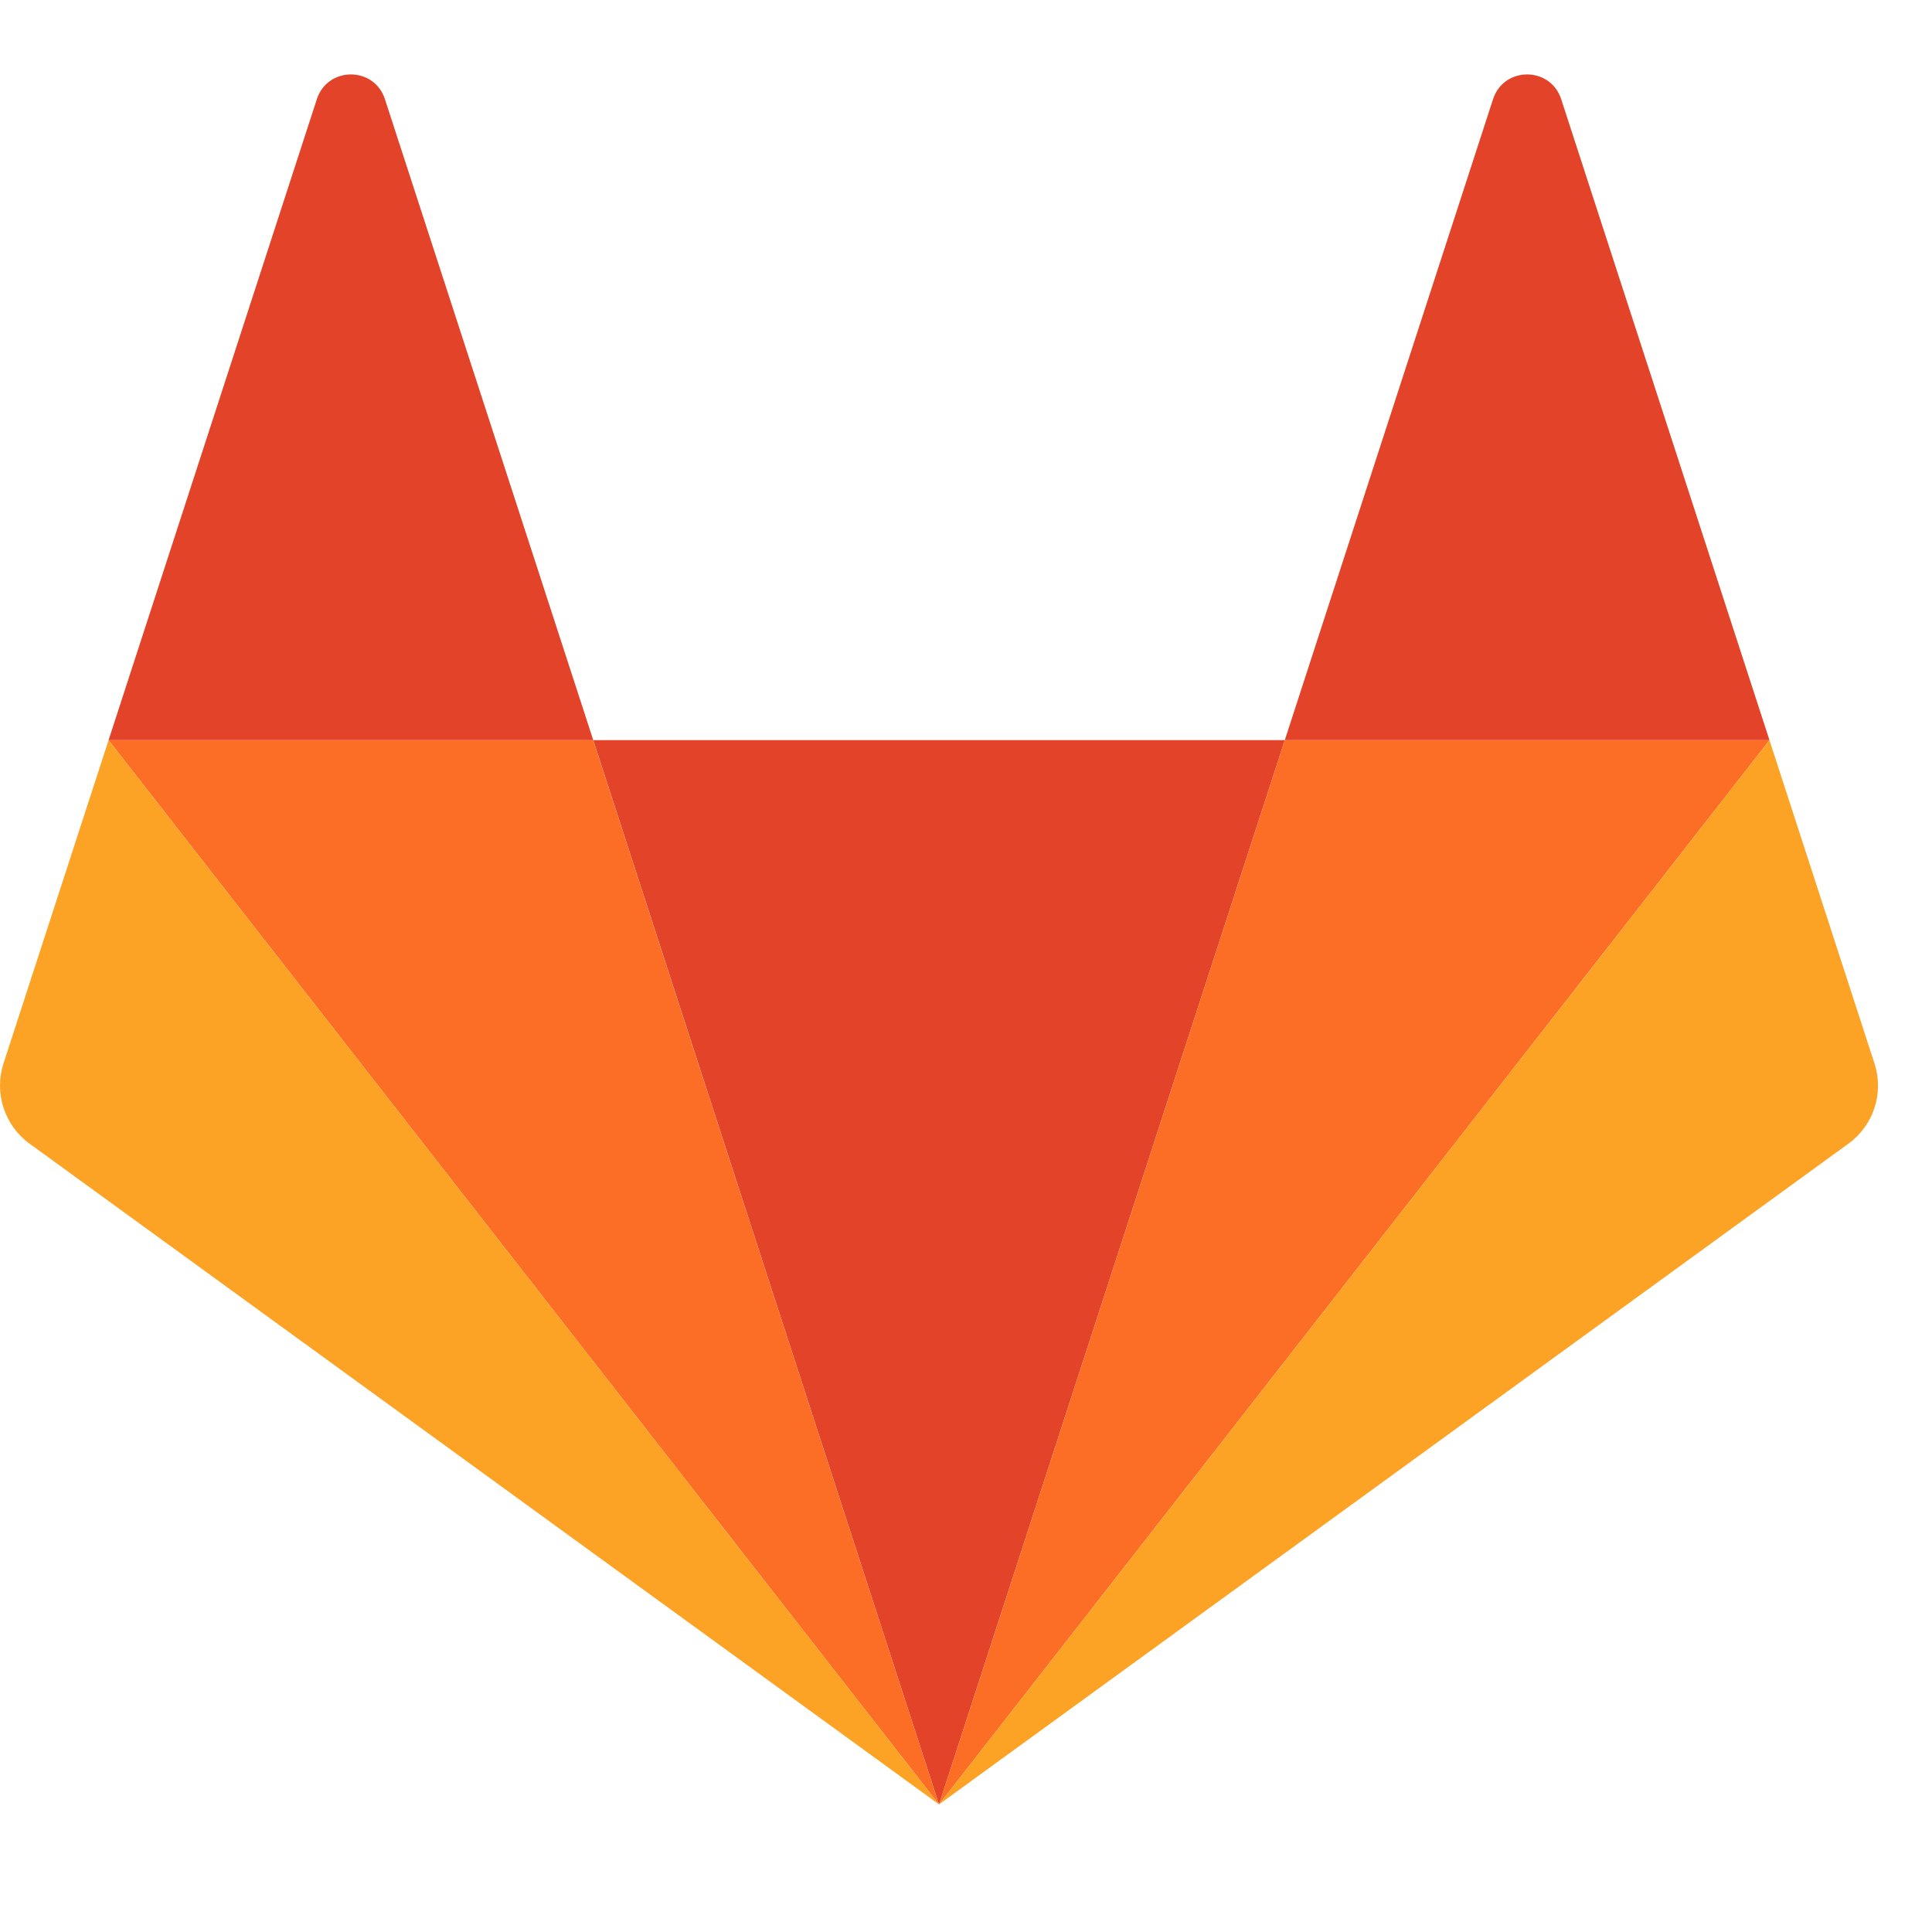
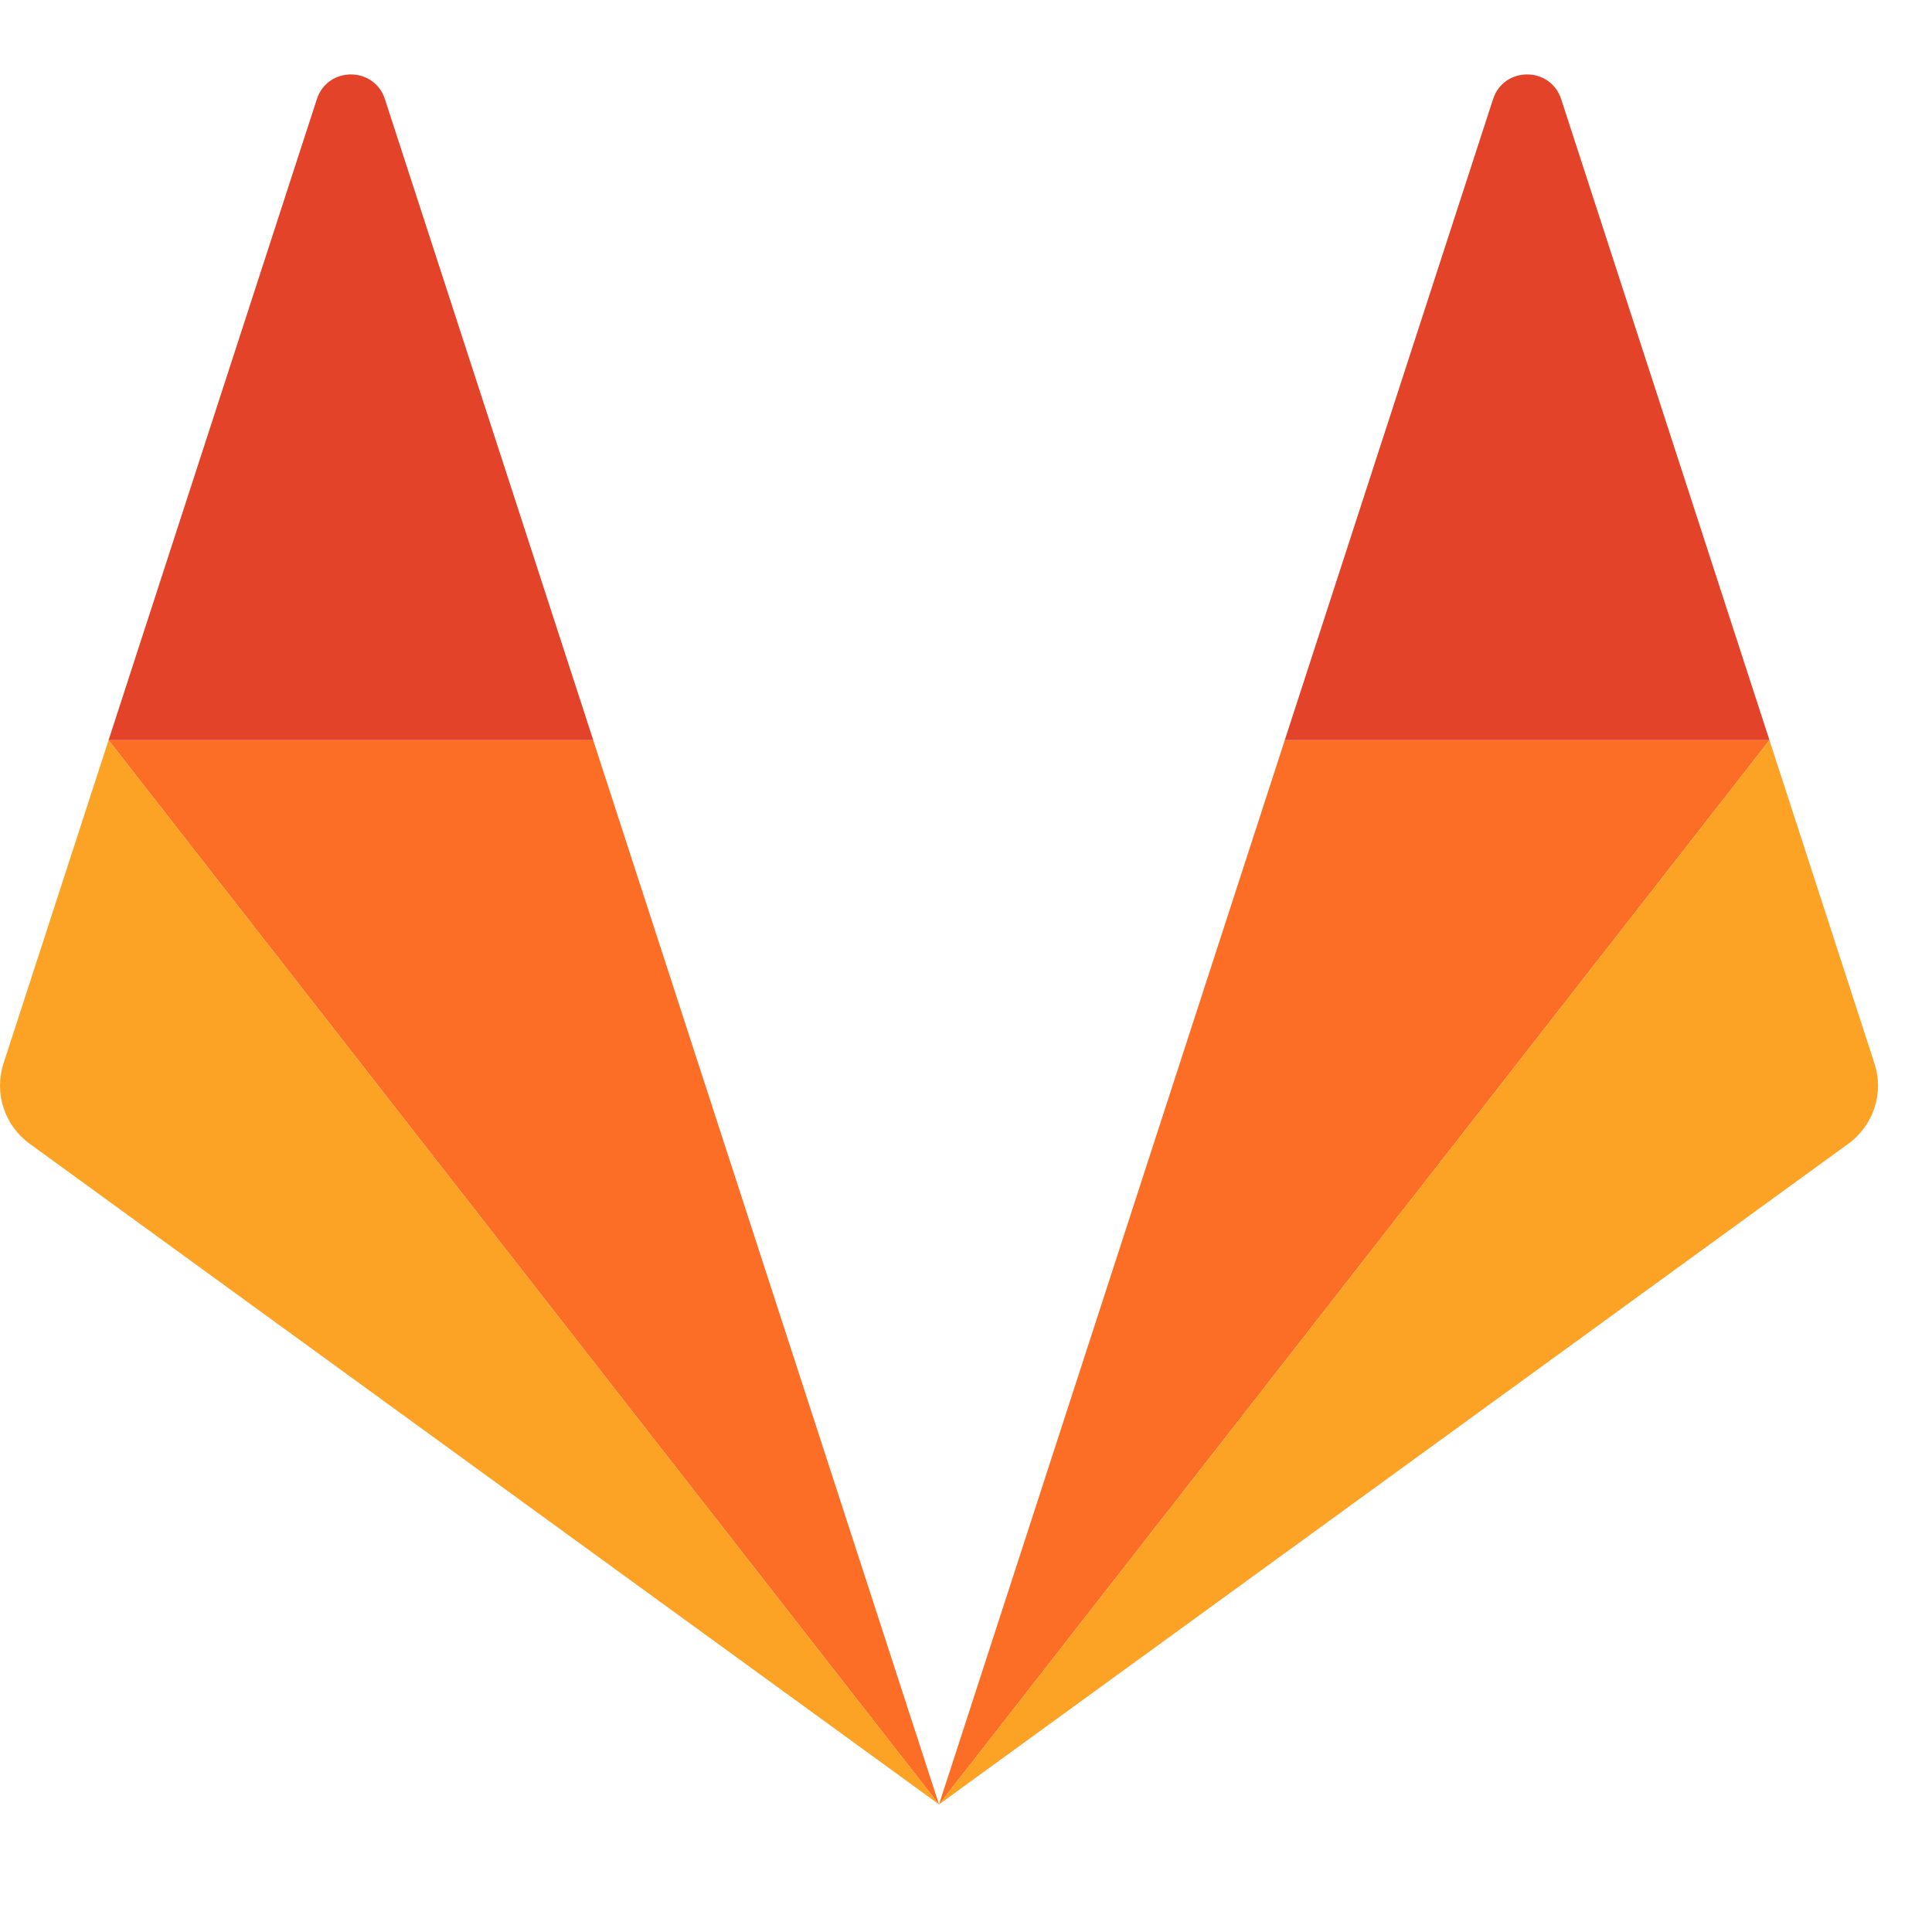
<svg xmlns="http://www.w3.org/2000/svg" width="100%" height="100%" viewBox="0 0 30 30" version="1.1" style="fill-rule:evenodd;clip-rule:evenodd;stroke-linejoin:round;stroke-miterlimit:1.414;">
-   <path d="M14.581,28.019l5.369,-16.526l-10.738,0l5.369,16.526l0,0Z" style="fill:#e24329;" />
  <path d="M14.581,28.019l-5.37,-16.526l-7.525,0l12.895,16.526l0,0Z" style="fill:#fc6d26;" />
  <path d="M1.686,11.493l-1.632,5.022c-0.148,0.458 0.015,0.96 0.404,1.243l14.123,10.261l-12.895,-16.526l0,0Z" style="fill:#fca326;" />
  <path d="M1.686,11.493l7.526,0l-3.235,-9.953c-0.166,-0.512 -0.89,-0.512 -1.057,0l-3.234,9.953l0,0Z" style="fill:#e24329;" />
  <path d="M14.581,28.019l5.369,-16.526l7.526,0l-12.895,16.526l0,0Z" style="fill:#fc6d26;" />
  <path d="M27.476,11.493l1.631,5.022c0.149,0.458 -0.014,0.96 -0.404,1.243l-14.122,10.261l12.895,-16.526l0,0Z" style="fill:#fca326;" />
  <path d="M27.476,11.493l-7.526,0l3.234,-9.953c0.167,-0.512 0.891,-0.512 1.058,0l3.234,9.953l0,0Z" style="fill:#e24329;" />
</svg>